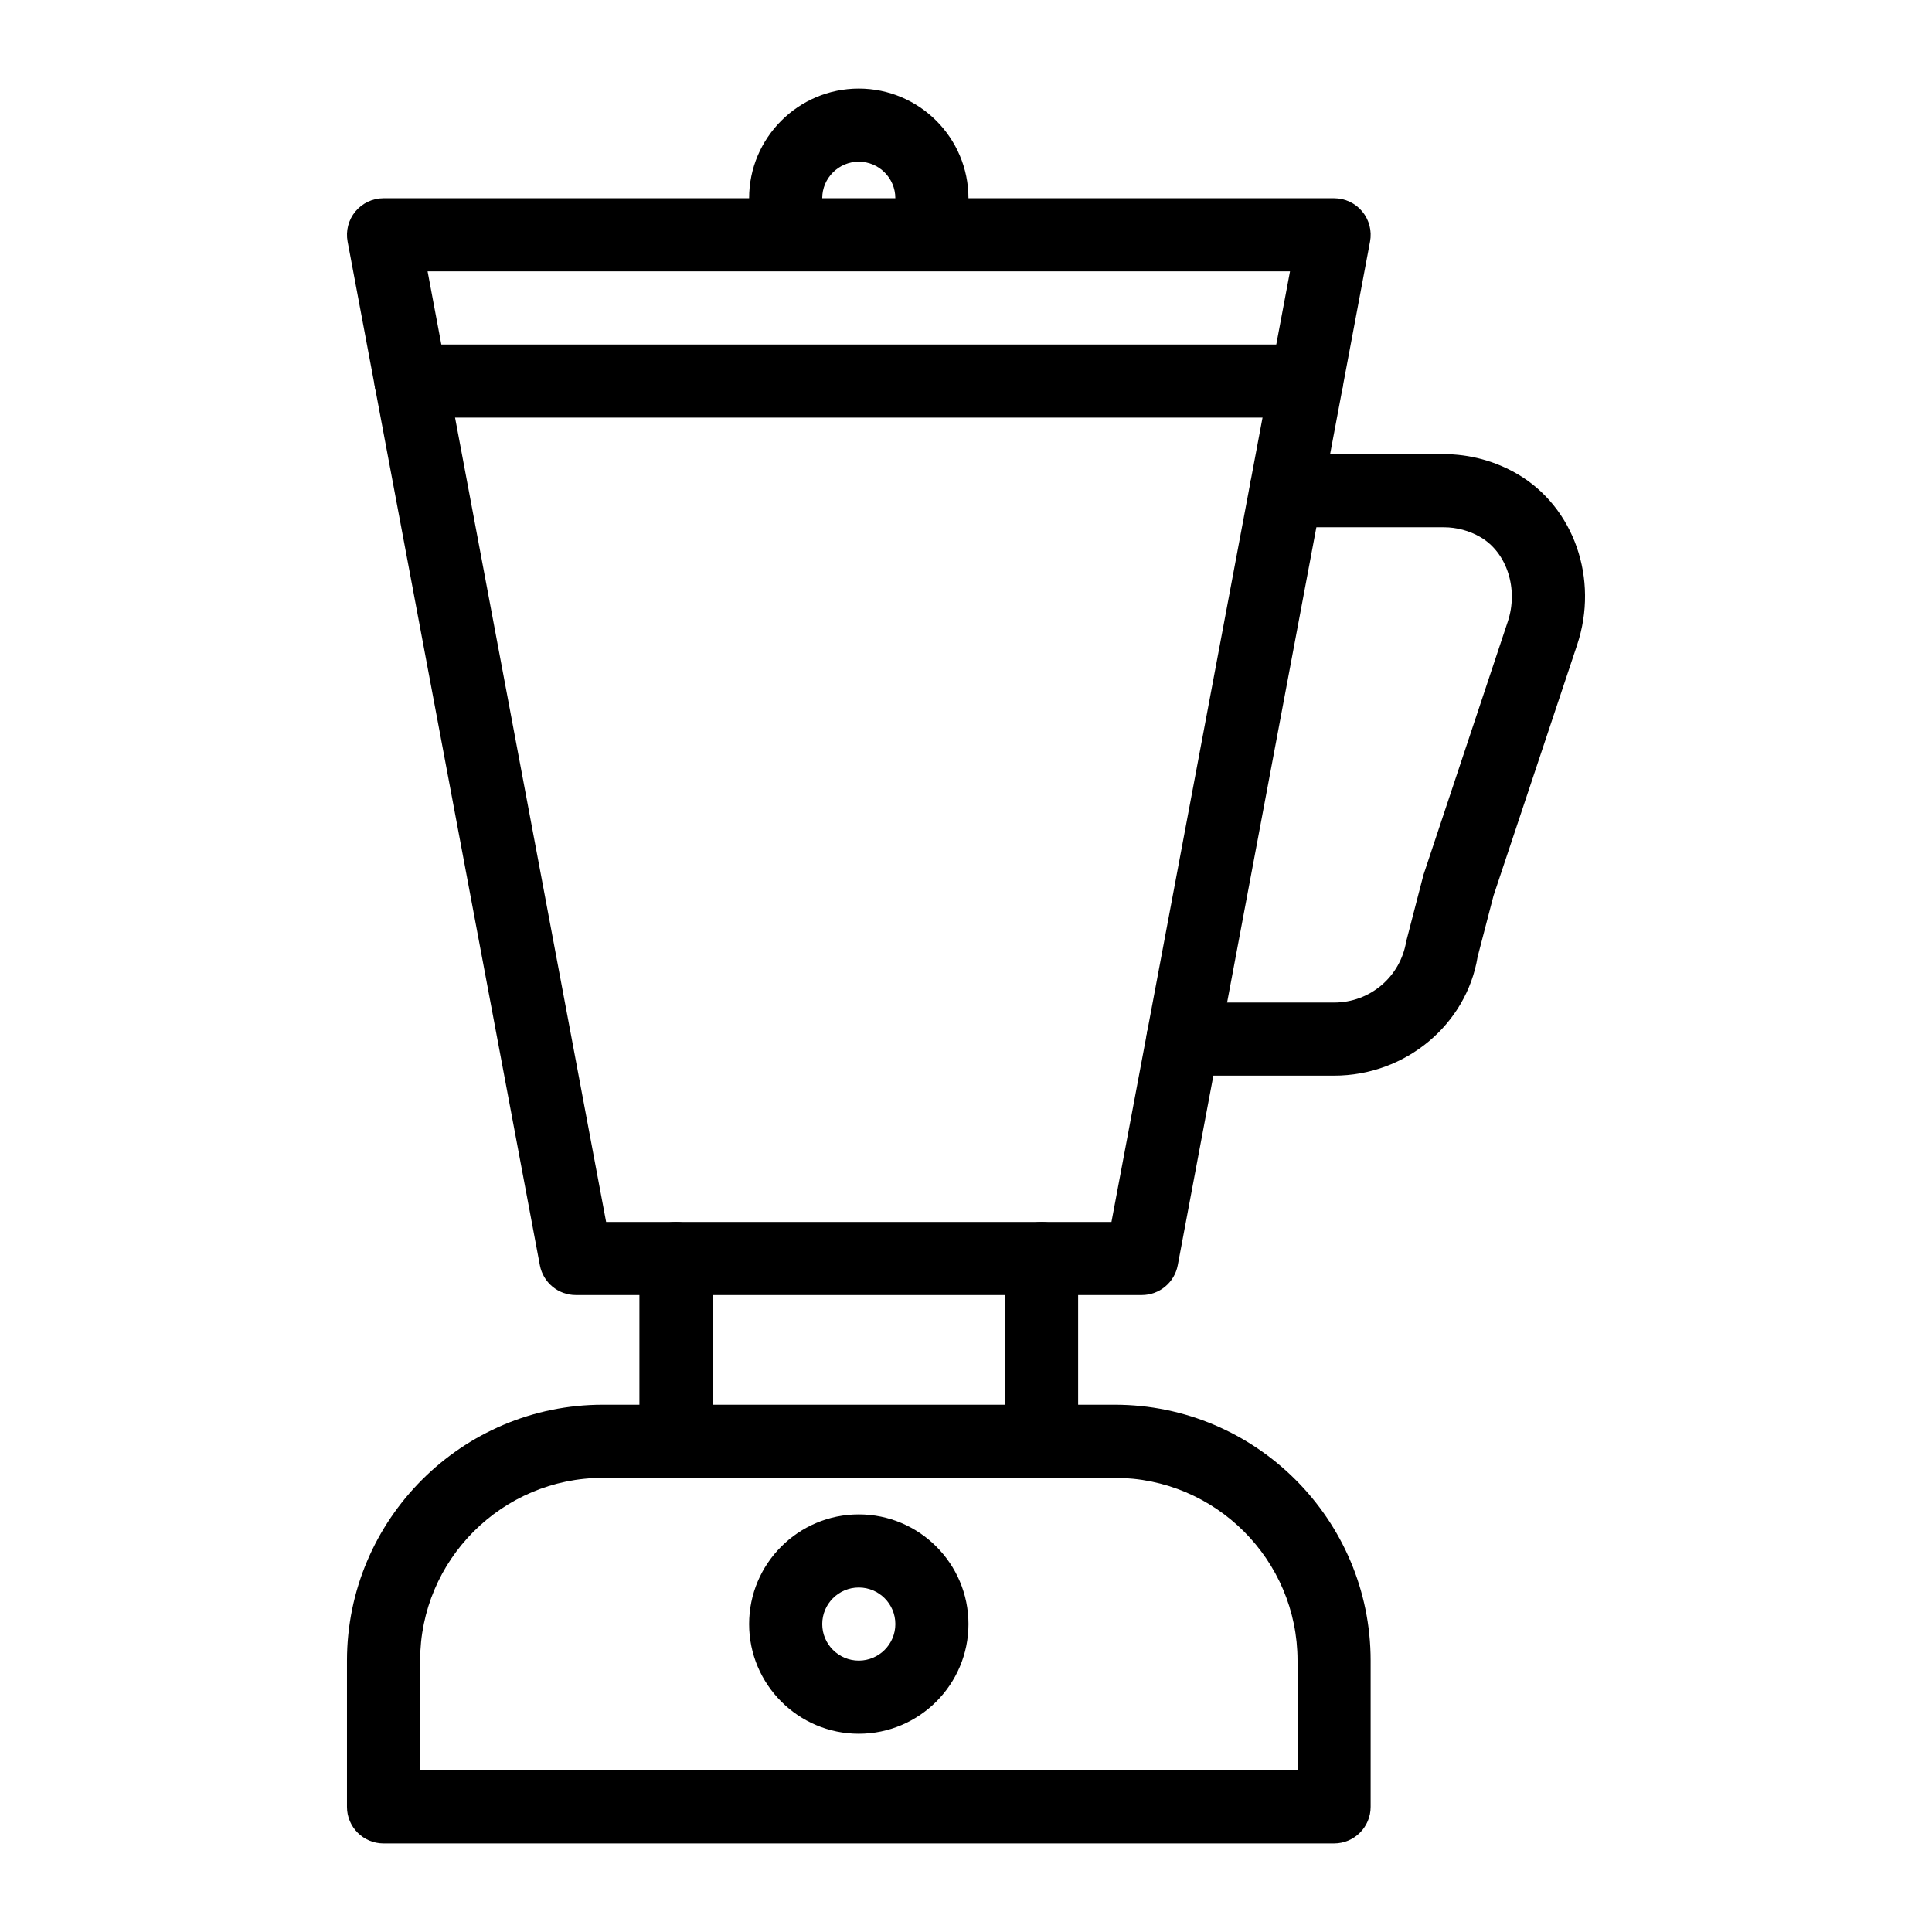
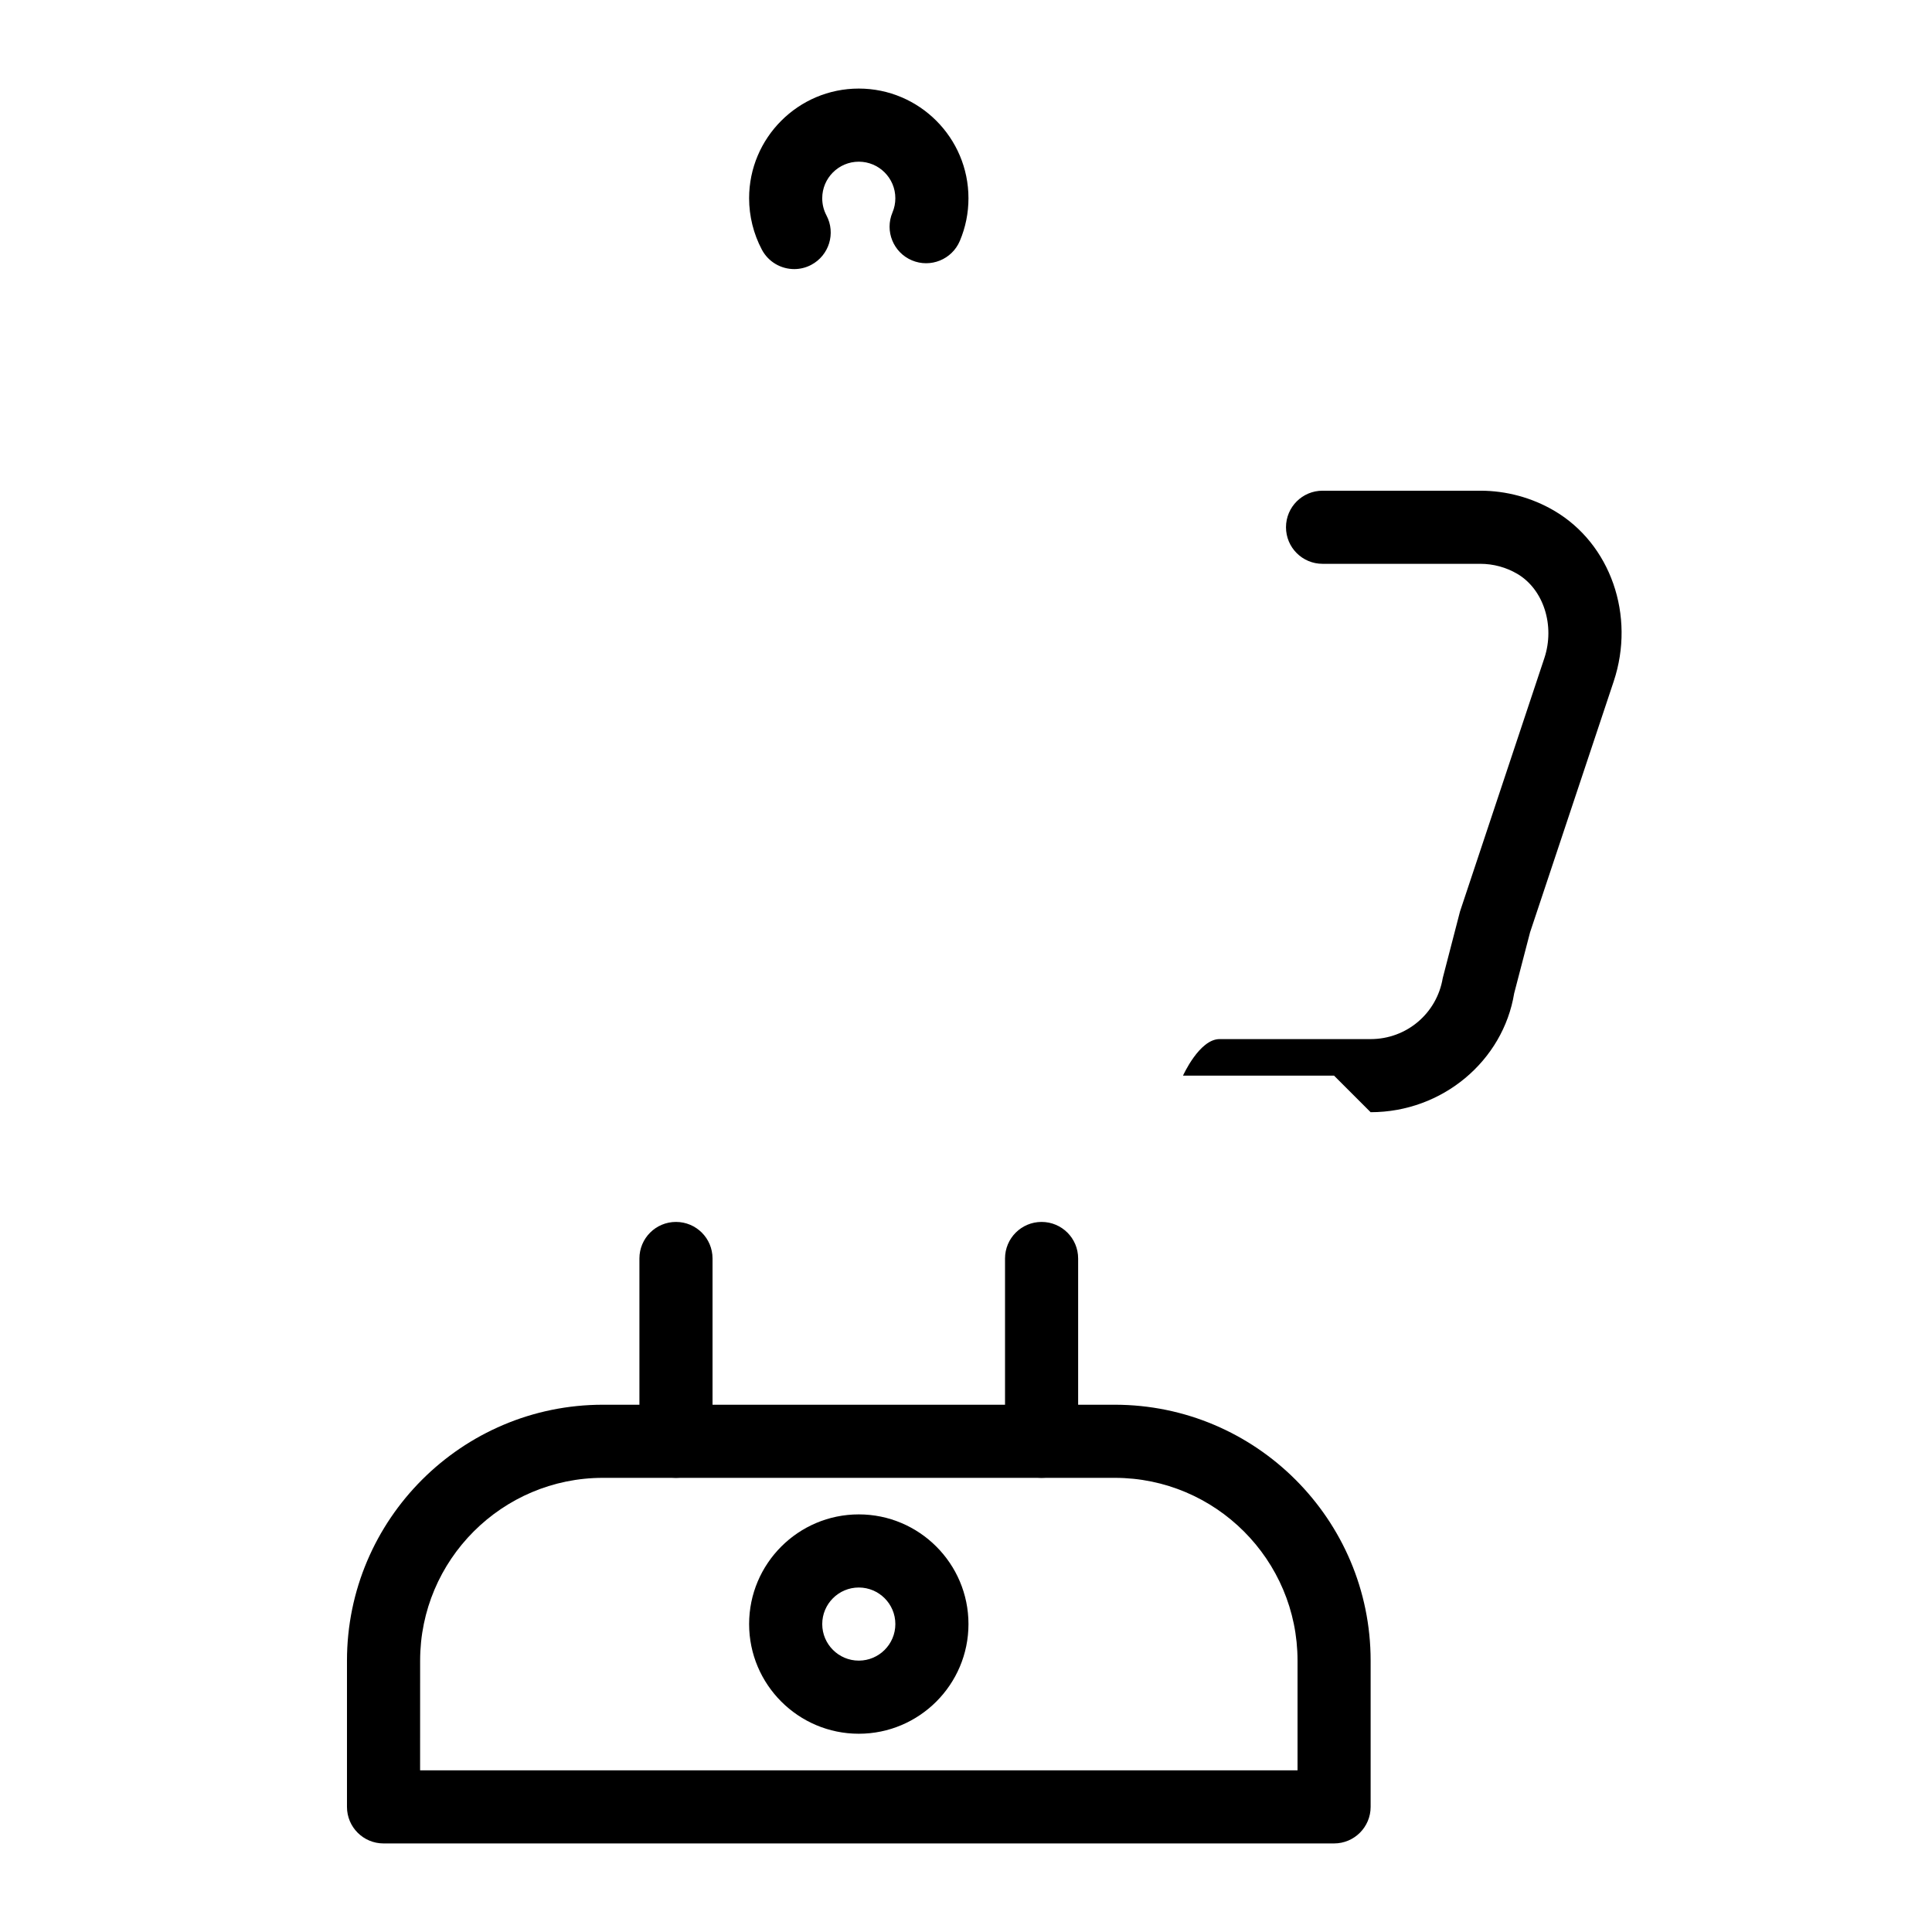
<svg xmlns="http://www.w3.org/2000/svg" fill="#000000" width="800px" height="800px" version="1.1" viewBox="144 144 512 512">
  <g>
    <path d="m497.54 632.53h-251.9c-5.352 0-9.688-4.332-9.688-9.688v-38.754c0-37.391 30.422-67.82 67.82-67.82h135.64c37.398 0 67.82 30.43 67.82 67.82v38.754c0 5.352-4.34 9.688-9.691 9.688zm-242.21-19.379h232.53v-29.066c0-26.711-21.734-48.441-48.441-48.441h-135.64c-26.711 0-48.441 21.734-48.441 48.441z" />
    <path d="m371.59 603.46c-16.027 0-29.066-13.039-29.066-29.066 0-16.027 13.039-29.066 29.066-29.066s29.066 13.039 29.066 29.066c0 16.027-13.039 29.066-29.066 29.066zm0-38.754c-5.34 0-9.688 4.344-9.688 9.688 0 5.348 4.348 9.688 9.688 9.688s9.688-4.344 9.688-9.688c0-5.348-4.348-9.688-9.688-9.688z" />
    <path d="m420.03 535.64c-5.352 0-9.688-4.332-9.688-9.688v-48.441c0-5.356 4.34-9.688 9.688-9.688 5.352 0 9.688 4.332 9.688 9.688v48.441c0 5.352-4.336 9.688-9.688 9.688z" />
    <path d="m323.14 535.64c-5.352 0-9.688-4.332-9.688-9.688v-48.441c0-5.356 4.34-9.688 9.688-9.688 5.352 0 9.688 4.332 9.688 9.688v48.441c0 5.352-4.336 9.688-9.688 9.688z" />
-     <path d="m446.59 487.2h-150c-4.66 0-8.66-3.32-9.523-7.902l-50.949-271.28c-0.531-2.828 0.227-5.754 2.066-7.977 1.84-2.211 4.574-3.5 7.457-3.5h251.91c2.883 0 5.617 1.285 7.457 3.5 1.84 2.223 2.598 5.148 2.066 7.977l-50.957 271.28c-0.863 4.582-4.863 7.902-9.523 7.902zm-141.96-19.375h133.92l47.316-251.91h-228.55z" />
-     <path d="m490.26 254.67h-237.35c-5.352 0-9.688-4.332-9.688-9.688s4.34-9.688 9.688-9.688h237.35c5.352 0 9.688 4.332 9.688 9.688s-4.34 9.688-9.688 9.688z" />
    <path d="m354.47 215.31c-3.473 0-6.832-1.875-8.57-5.156-2.211-4.172-3.379-8.883-3.379-13.617 0-16.027 13.039-29.066 29.066-29.066s29.066 13.039 29.066 29.066c0 3.918-0.77 7.719-2.285 11.305-2.086 4.93-7.781 7.231-12.699 5.156-4.93-2.082-7.238-7.769-5.156-12.688 0.508-1.199 0.762-2.465 0.762-3.773 0-5.348-4.348-9.688-9.688-9.688s-9.688 4.344-9.688 9.688c0 1.609 0.379 3.141 1.125 4.551 2.504 4.731 0.699 10.586-4.027 13.094-1.449 0.77-3 1.129-4.527 1.129z" />
-     <path d="m497.54 429.06h-40.035c-5.352 0-9.688-4.332-9.688-9.688s4.34-9.688 9.688-9.688h40.035c9.52 0 17.555-6.805 19.113-16.168l4.578-17.656 22.34-67.102c2.891-8.668-0.199-18.297-7.191-22.387-2.945-1.723-6.332-2.641-9.773-2.641h-41.805c-5.352 0-9.688-4.332-9.688-9.688s4.34-9.688 9.688-9.688h41.805c6.867 0 13.633 1.824 19.559 5.289 14.973 8.77 21.609 27.797 15.793 45.246l-22.16 66.488-4.215 16.18c-2.93 17.887-19.004 31.5-38.043 31.5z" />
+     <path d="m497.54 429.06h-40.035s4.34-9.688 9.688-9.688h40.035c9.52 0 17.555-6.805 19.113-16.168l4.578-17.656 22.34-67.102c2.891-8.668-0.199-18.297-7.191-22.387-2.945-1.723-6.332-2.641-9.773-2.641h-41.805c-5.352 0-9.688-4.332-9.688-9.688s4.34-9.688 9.688-9.688h41.805c6.867 0 13.633 1.824 19.559 5.289 14.973 8.77 21.609 27.797 15.793 45.246l-22.16 66.488-4.215 16.18c-2.93 17.887-19.004 31.5-38.043 31.5z" />
  </g>
</svg>